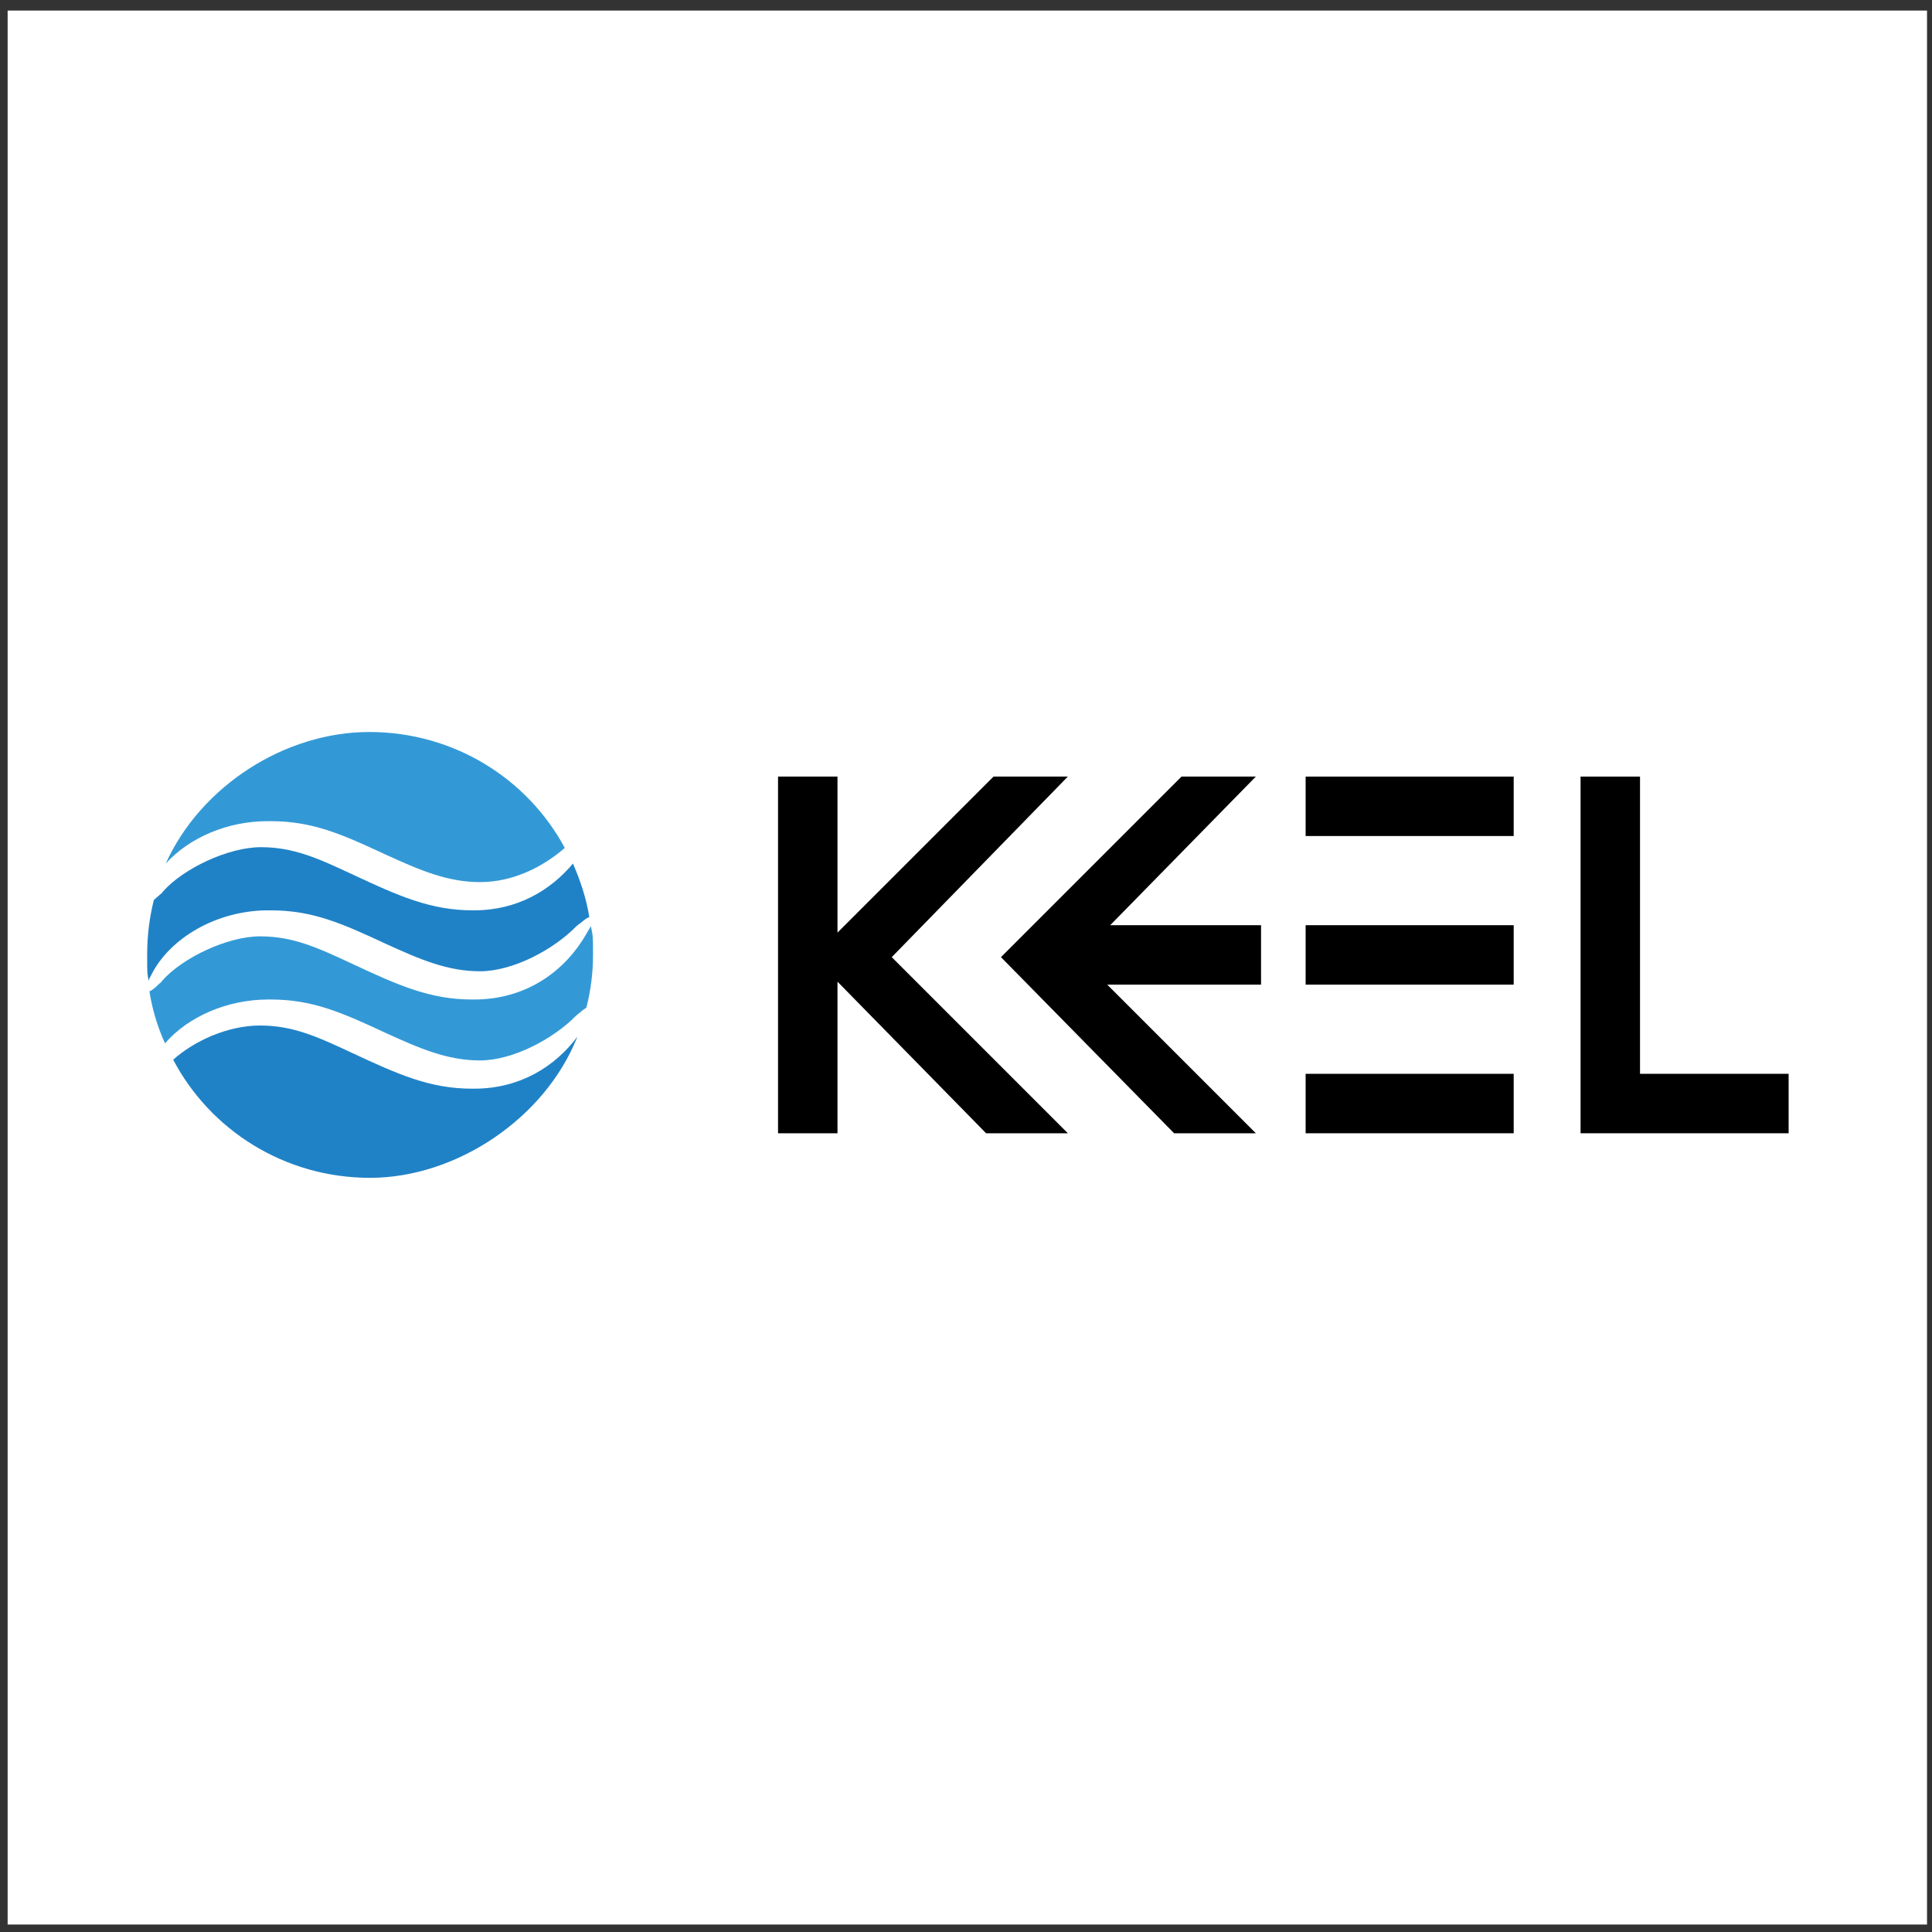
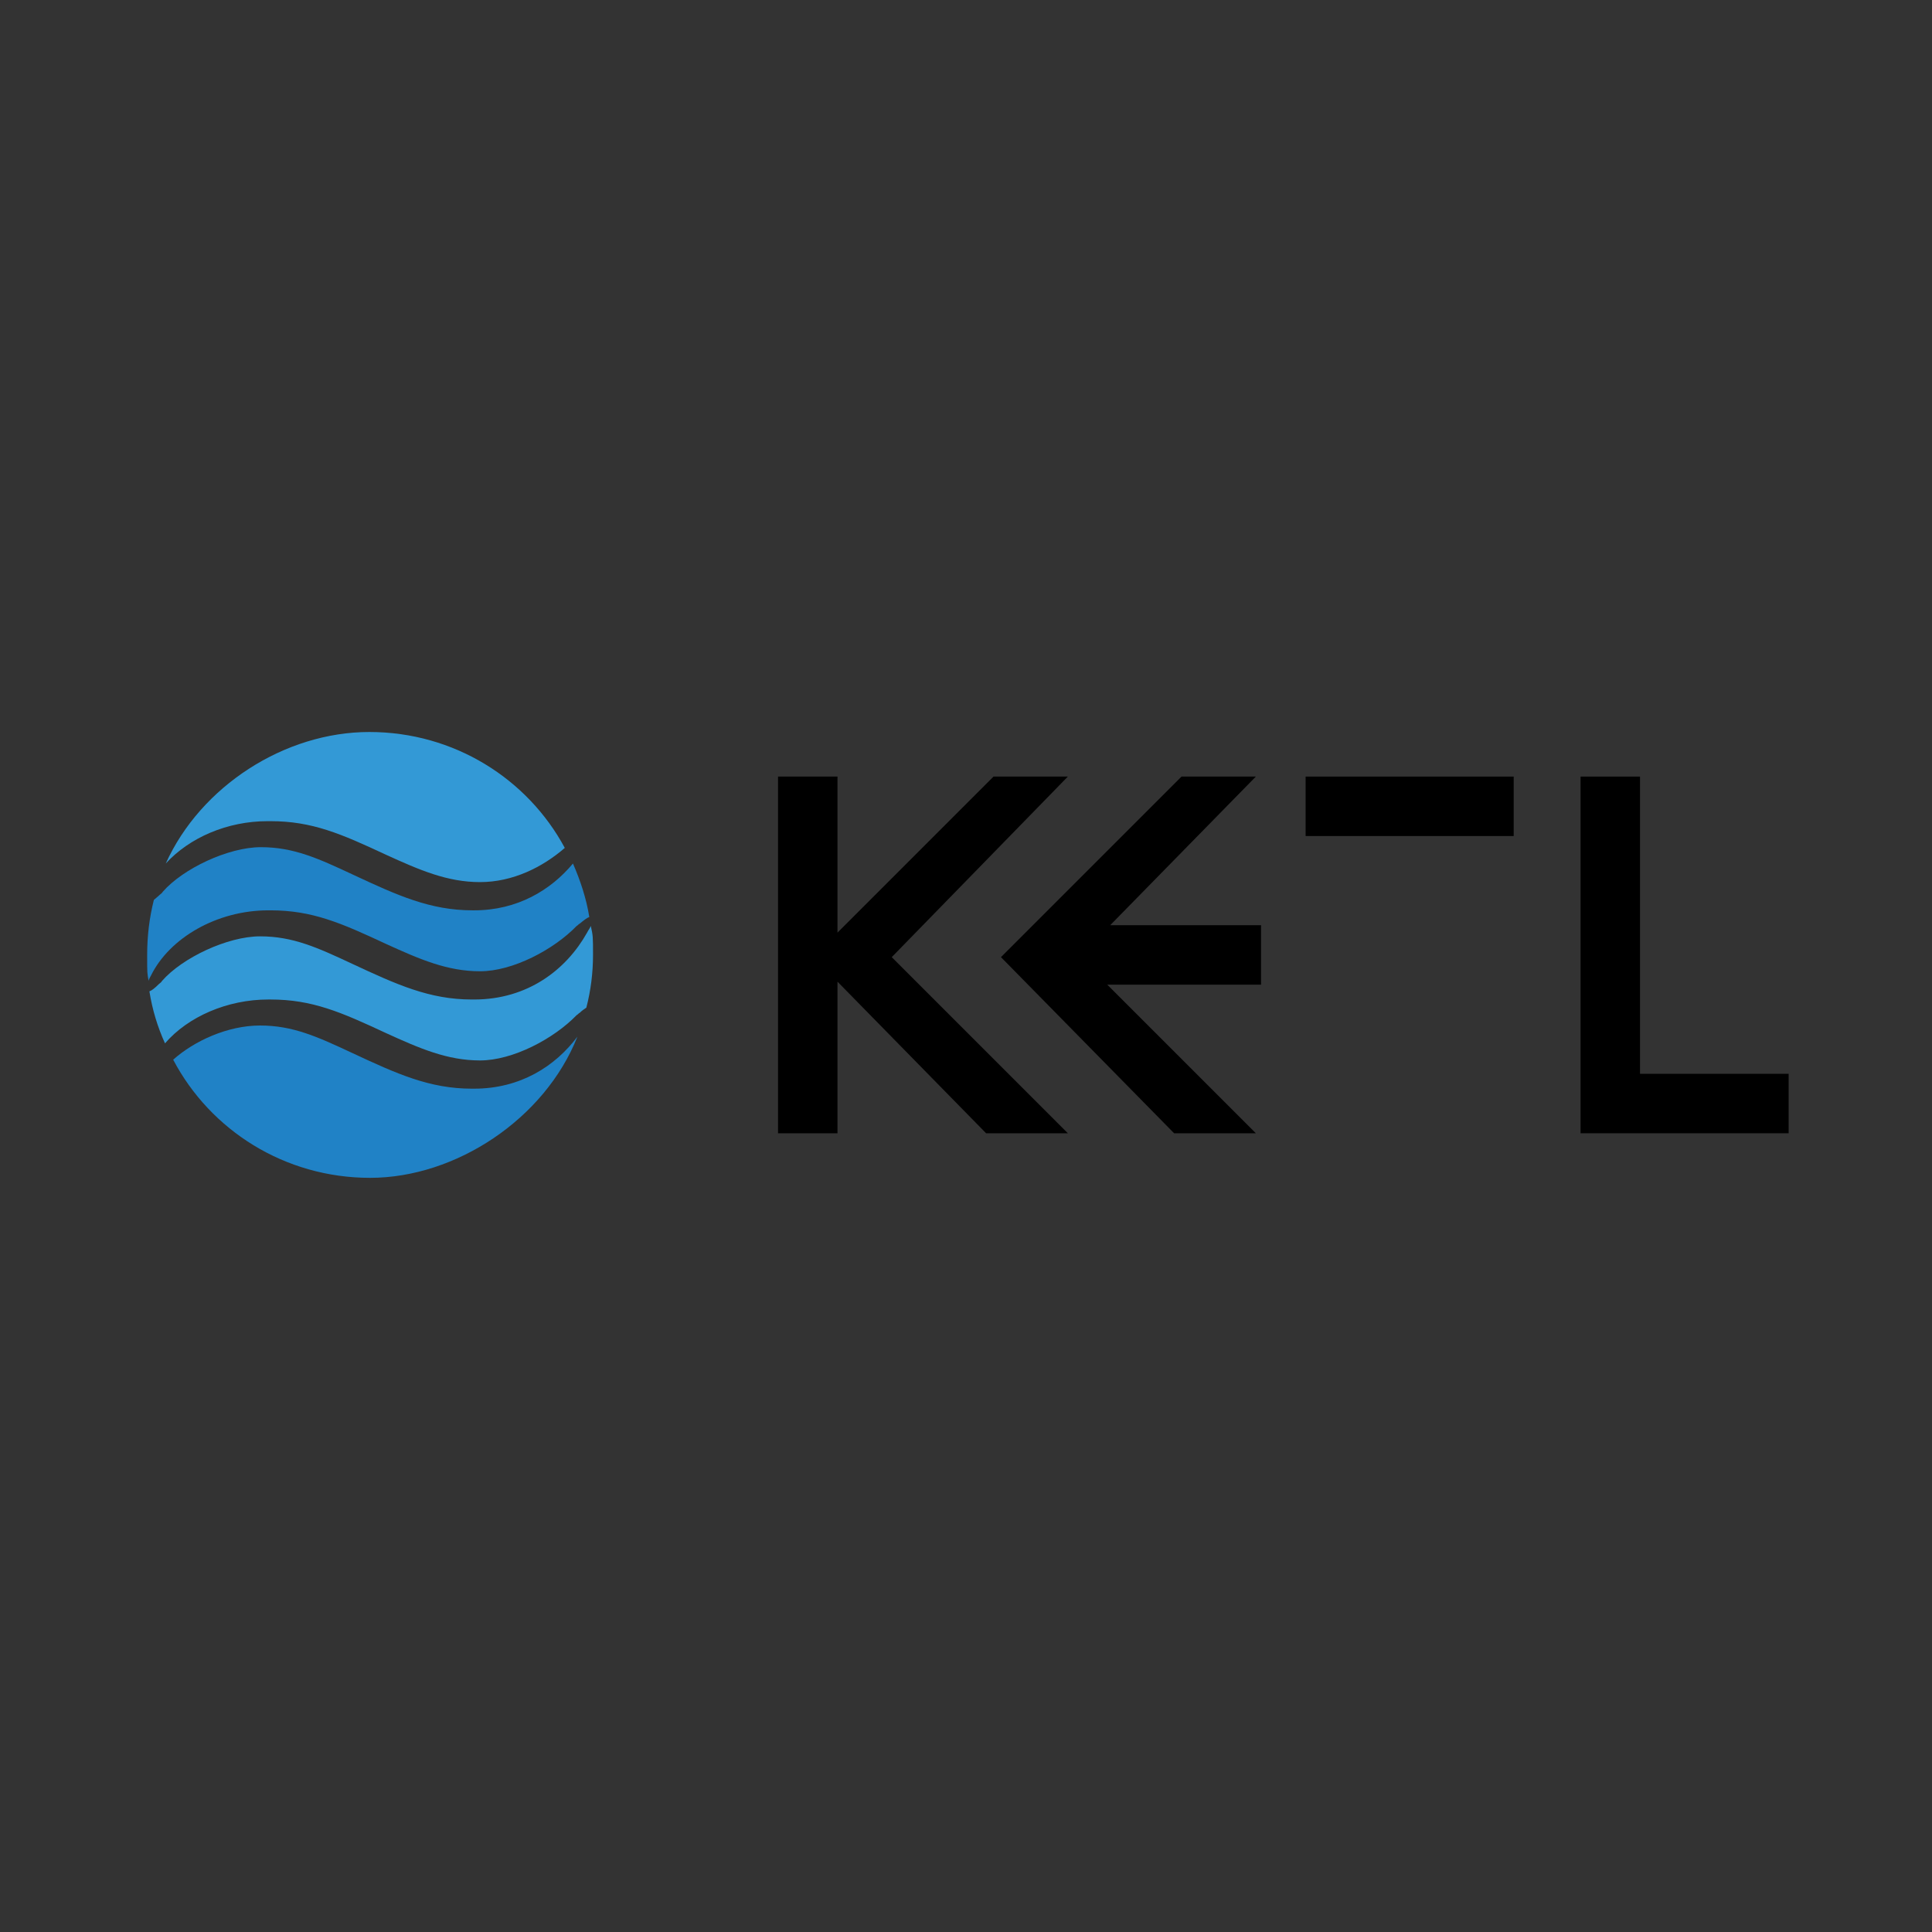
<svg xmlns="http://www.w3.org/2000/svg" xmlns:ns1="http://sodipodi.sourceforge.net/DTD/sodipodi-0.dtd" xmlns:ns2="http://www.inkscape.org/namespaces/inkscape" width="260" height="260" version="1.1" viewBox="0 0 260 260" id="svg1889" ns1:docname="group_keel.svg" ns2:export-filename="group_keel.svg" ns2:export-xdpi="74" ns2:export-ydpi="74">
  <rect x="0" y="0" width="260" height="260" fill="#333333" stroke="none" />
  <defs id="defs1893" />
  <ns1:namedview id="namedview1891" pagecolor="#ffffff" bordercolor="#000000" borderopacity="0.25" ns2:showpageshadow="2" ns2:pageopacity="0.0" ns2:pagecheckerboard="0" ns2:deskcolor="#d1d1d1" showgrid="false" />
  <g id="logo" display="none">
-     <path d="M 94.2,7 H 86 v 48.7 h 8.2 V 34.6 l 21.2,21.1 h 11.4 L 102.6,31.1 126.8,7 H 115.4 L 94.2,28.1 Z" fill="#3399d6" id="path1810" />
+     <path d="M 94.2,7 H 86 v 48.7 h 8.2 V 34.6 h 11.4 L 102.6,31.1 126.8,7 H 115.4 L 94.2,28.1 Z" fill="#3399d6" id="path1810" />
    <polygon points="94.2,7 94.2,28.1 115.4,7 126.8,7 102.6,31.1 126.8,55.7 115.4,55.7 94.2,34.6 94.2,55.7 86,55.7 86,7 " fill="#3399d6" id="polygon1812" />
    <polygon points="119.8,31.4 143.9,55.7 155.6,55.7 135.2,35.3 153.2,35.3 153.5,35 153.5,27.4 135.2,27.4 155.4,7 143.9,7 " fill="#3399d6" id="polygon1814" />
    <polygon points="153.5,27.4 153.5,35 153.2,35.3 135.2,35.3 155.6,55.7 143.9,55.7 119.8,31.4 143.9,7 155.4,7 135.2,27.4 " fill="#3399d6" id="polygon1816" />
    <path d="m 185.7,7 h -27 c 0,0.2 0.2,0.3 0.2,0.3 v 7.4 h 26.7 V 7 Z" fill="#3399d6" id="path1818" />
    <rect x="159" y="27.4" width="26.7" height="7.9" fill="#3399d6" id="rect1820" />
    <rect x="159" y="48" width="26.7" height="7.7" fill="#3399d6" id="rect1822" />
    <rect x="159" y="27.4" width="26.7" height="7.9" fill="#3399d6" id="rect1824" />
    <path d="m 185.7,7 v 7.7 H 159 V 7.3 c 0,0 -0.3,-0.2 -0.2,-0.3 h 27 z" fill="#3399d6" id="path1826" />
    <rect x="159" y="48" width="26.7" height="7.7" fill="#3399d6" id="rect1828" />
    <path d="m 199.8,7 h -8.6 l 0.2,48.7 h 30.1 V 48 h -21.6 c -0.5,-0.3 -0.1,-0.5 -0.1,-0.6 z" fill="#3399d6" id="path1830" />
    <path d="m 199.8,7 v 40.4 c 0,0 -0.4,0.3 0.1,0.6 h 21.6 v 7.7 H 191.4 L 191.2,7 Z" fill="#3399d6" id="path1832" />
  </g>
  <g id="_レイヤー_2" data-name="レイヤー_2" display="none">
    <rect x="86" y="7" width="8" height="48" fill="#616161" id="rect1835" />
    <g id="g1843">
      <polygon points="96,26 101.3,31.3 125,7 115,7 " fill="#616161" id="polygon1837" />
      <polygon points="125,55 101.3,31.3 96,36.6 114,55 " fill="#616161" id="polygon1839" />
      <polygon points="96,36.6 101.3,31.3 96,26 90.8,31.3 " fill="#616161" id="polygon1841" />
    </g>
    <g id="g1851">
      <polygon points="121.3,26 126.6,31.3 150.3,7 140.3,7 " fill="#616161" id="polygon1845" />
      <polygon points="150.3,55 126.6,31.3 121.3,36.6 139.3,55 " fill="#616161" id="polygon1847" />
      <polygon points="121.3,36.6 126.6,31.3 121.3,26 116,31.3 " fill="#616161" id="polygon1849" />
    </g>
    <rect x="194" y="7" width="8" height="48" fill="#616161" id="rect1853" />
    <rect x="167" y="-3" width="8" height="28" transform="rotate(-90,171,11)" fill="#616161" id="rect1855" />
    <rect x="167" y="37" width="8" height="28" transform="rotate(-90,171,51)" fill="#616161" id="rect1857" />
    <rect x="204" y="37" width="8" height="28" transform="rotate(-90,208,51)" fill="#616161" id="rect1859" />
-     <rect x="167" y="17" width="8" height="28" transform="rotate(-90,171,31)" fill="#616161" id="rect1861" />
    <rect x="133" y="17" width="8" height="28" transform="rotate(-90,137,31)" fill="#616161" id="rect1863" />
  </g>
  <g id="g2294">
-     <rect style="fill:#ffffff;stroke-width:1.102;stroke-opacity:0" id="rect2105" width="258.302" height="257.574" x="1.028" y="1.421" />
    <g id="_レイヤー_3" data-name="レイヤー_3" transform="translate(18.706,97.509)">
      <polygon points="86,55 94,55 94,34.6 114,55 125,55 101.3,31.3 125,7 115,7 94,28 94,7 86,7 " id="polygon1866" />
-       <rect x="167" y="37" width="8" height="28" transform="rotate(-90,171,51)" id="rect1868" />
      <polygon points="194,55 222,55 222,47 202,47 202,7 194,7 " id="polygon1870" />
-       <rect x="167" y="17" width="8" height="28" transform="rotate(-90,171,31)" id="rect1872" />
      <polygon points="151,27 130.7,27 150.3,7 140.3,7 116,31.3 139.3,55 150.3,55 130.3,35 151,35 " id="polygon1874" />
      <rect x="167" y="-3" width="8" height="28" transform="rotate(-90,171,11)" id="rect1876" />
      <g id="g1886">
        <path d="M 45,37 H 44.8 C 39.1,37 34.7,35 28.7,32.2 24,30 20.7,28.5 16.3,28.5 c -4.4,0 -10.5,2.9 -13.2,6 -0.1,0.2 -0.3,0.3 -0.4,0.4 -0.6,0.6 -1,0.9 -1.3,1 0.4,2.5 1.1,4.8 2.1,7 C 6.6,39.3 11.9,37 17.4,37 h 0.3 c 5.6,0 9.5,1.7 15.5,4.5 4.6,2.1 8.3,3.7 12.7,3.7 4.4,0 9.9,-2.9 13,-6.1 0.2,-0.1 0.3,-0.3 0.4,-0.3 0.3,-0.3 0.6,-0.5 0.9,-0.7 0.6,-2.3 0.9,-4.7 0.9,-7.1 0,-2.4 0,-2.6 -0.3,-3.9 -0.1,0.3 -0.3,0.5 -0.5,0.9 -2.8,5 -8,9 -15.2,9 z" fill="#3399d6" id="path1878" />
        <path d="m 17.4,25 h 0.3 c 5.6,0 9.5,1.7 15.5,4.5 4.6,2.1 8.3,3.7 12.7,3.7 4.4,0 9.9,-2.9 13,-6.1 0.2,-0.1 0.3,-0.3 0.4,-0.3 0.6,-0.5 1,-0.8 1.3,-0.9 C 60.2,23.4 59.4,21 58.4,18.7 55.4,22.3 50.9,25 45.1,25 H 44.9 C 39.2,25 34.8,23 28.8,20.2 24.1,18 20.8,16.5 16.4,16.5 12,16.5 5.9,19.4 3.2,22.5 3.1,22.7 2.9,22.8 2.8,22.9 2.5,23.2 2.2,23.4 2,23.6 1.4,26 1.1,28.4 1.1,31 c 0,2.6 0,2.4 0.2,3.5 C 1.3,34.3 1.5,34 1.6,33.8 4.1,28.7 10.5,25 17.4,25 Z" fill="#2082c6" id="path1880" />
        <path d="M 45,49 H 44.8 C 39.1,49 34.7,47 28.7,44.2 24,42 20.7,40.5 16.3,40.5 c -4.4,0 -8.9,2.1 -11.7,4.6 5,9.5 15,15.9 26.5,15.9 11.5,0 23.5,-7.9 27.9,-19 -3,4 -7.7,7 -13.9,7 z" fill="#2082c6" id="path1882" />
        <path d="m 17.4,13 h 0.3 c 5.6,0 9.5,1.7 15.5,4.5 4.6,2.1 8.3,3.7 12.7,3.7 4.4,0 8.4,-2 11.4,-4.6 C 52.3,7.3 42.4,1 31,1 19.6,1 8.3,8.3 3.6,18.7 6.8,15.2 11.9,13 17.3,13 Z" fill="#3399d6" id="path1884" />
      </g>
    </g>
  </g>
</svg>